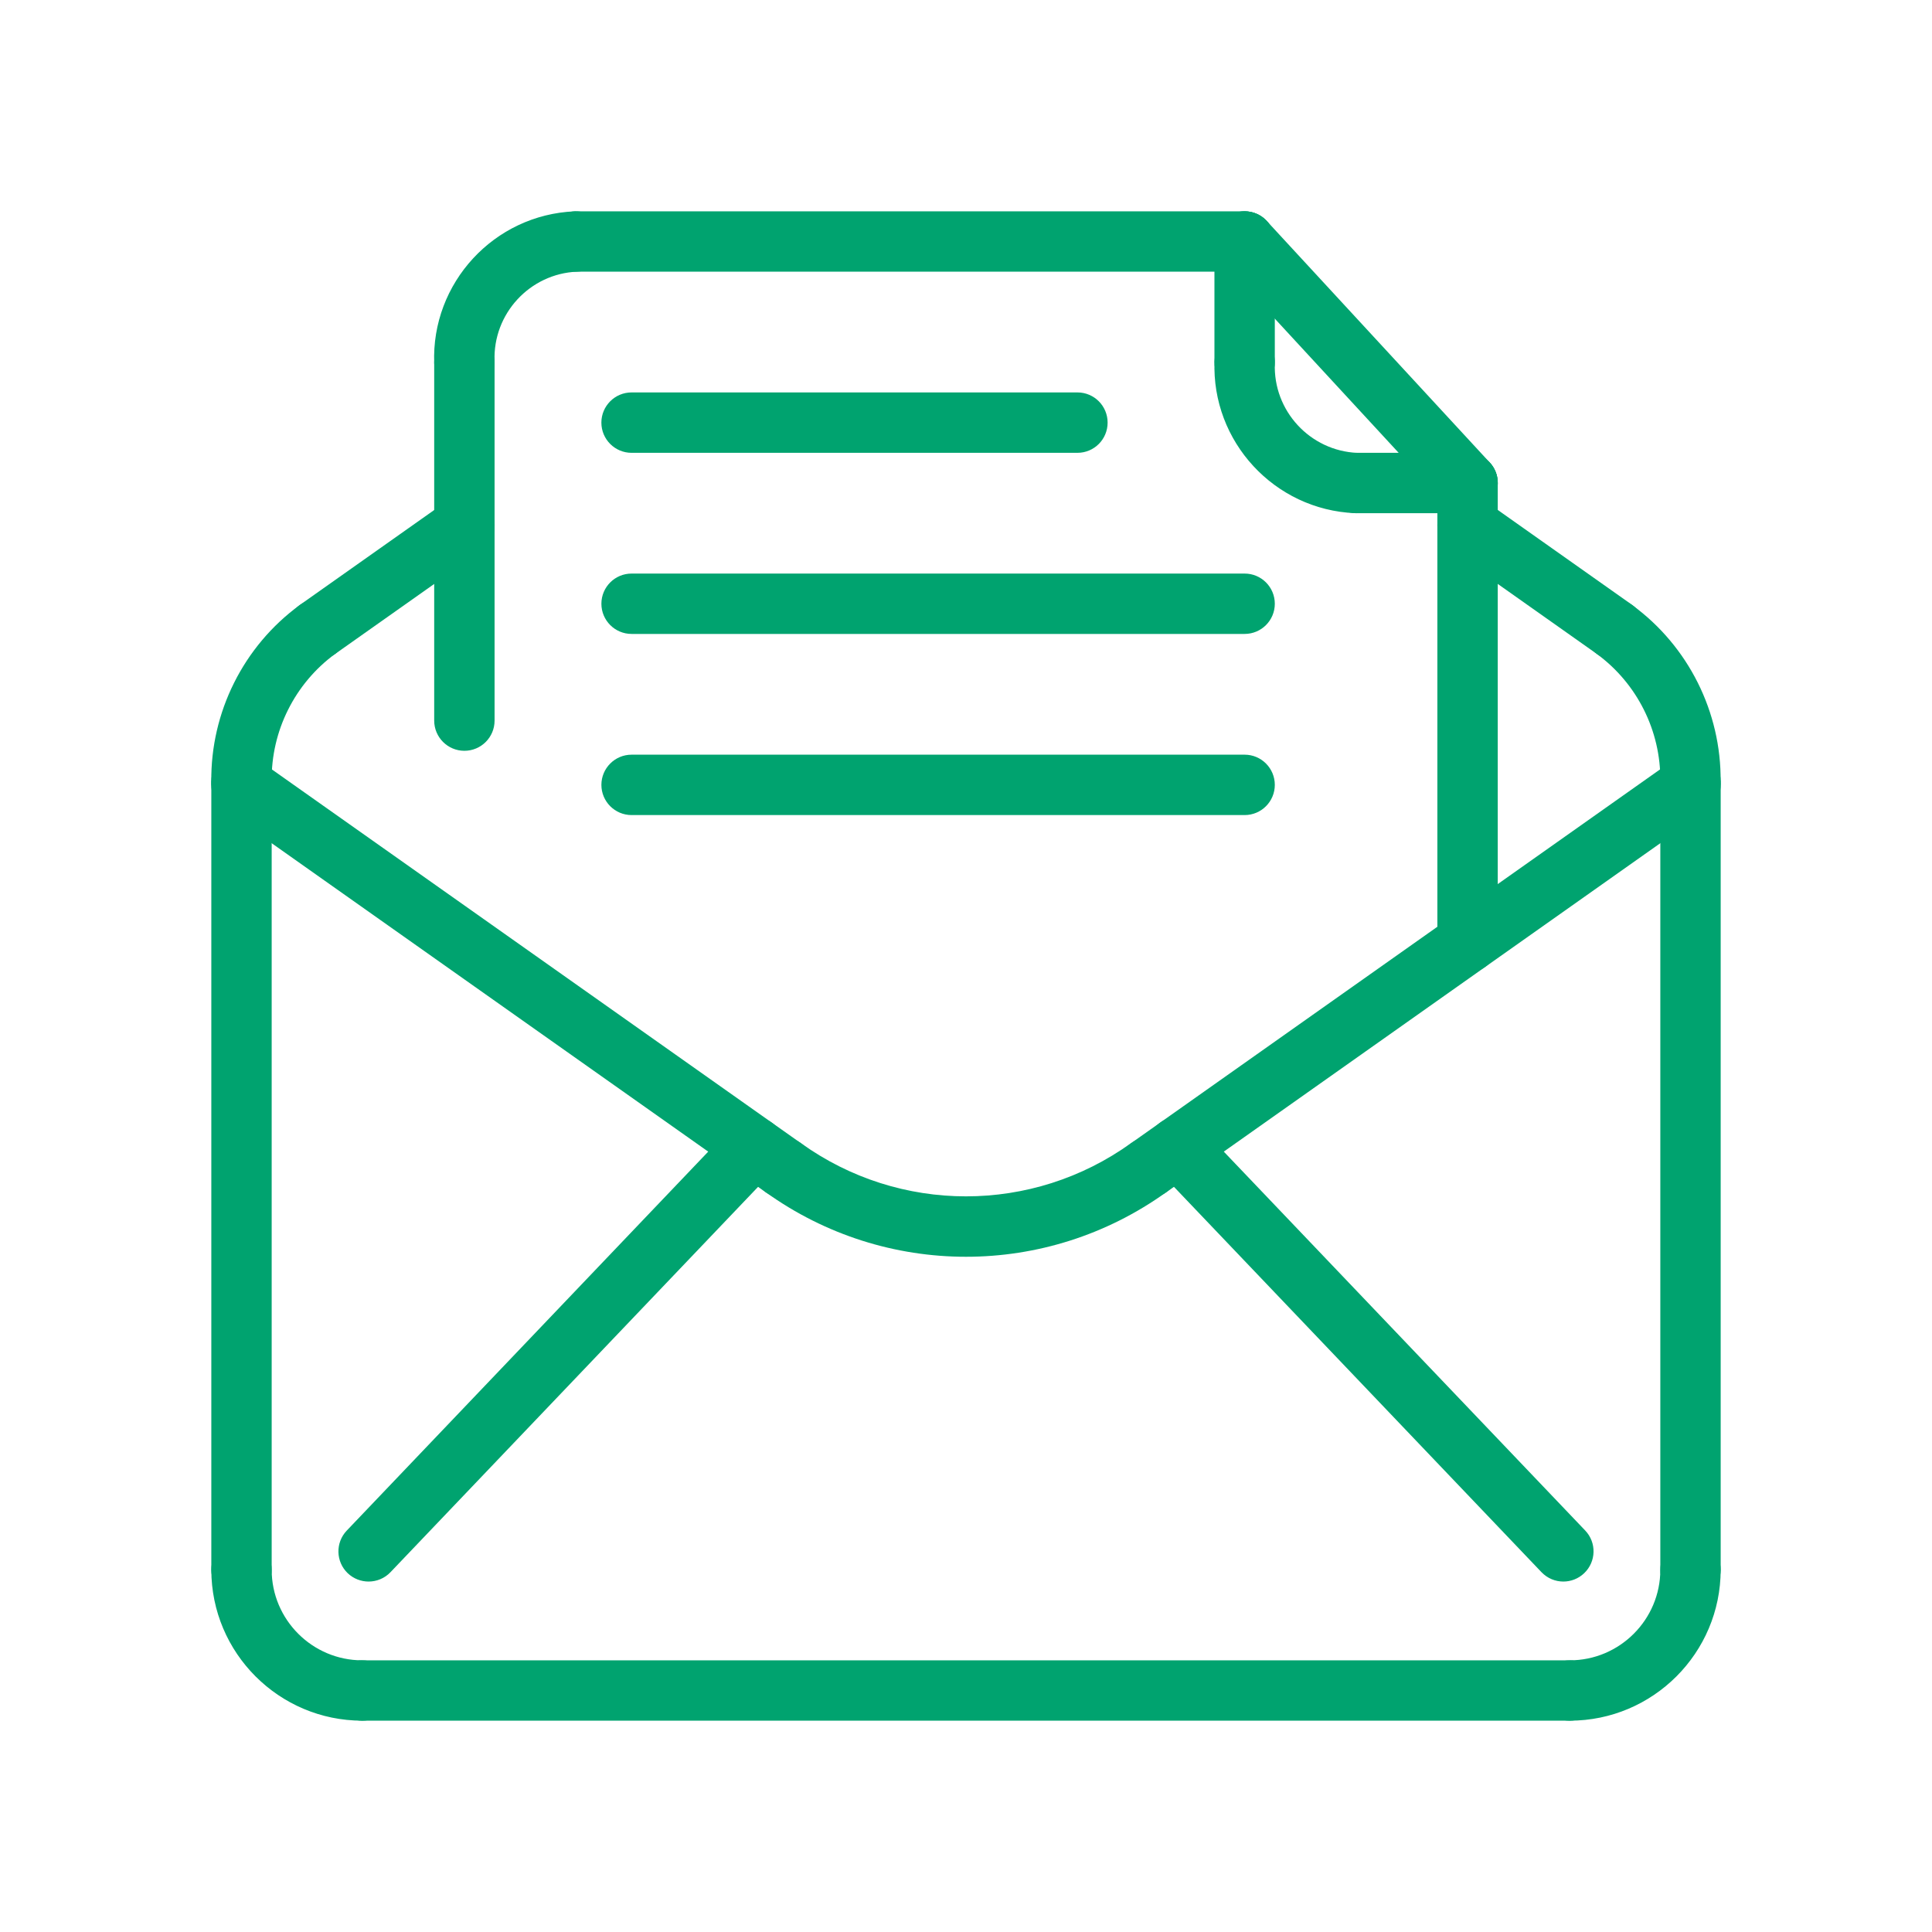
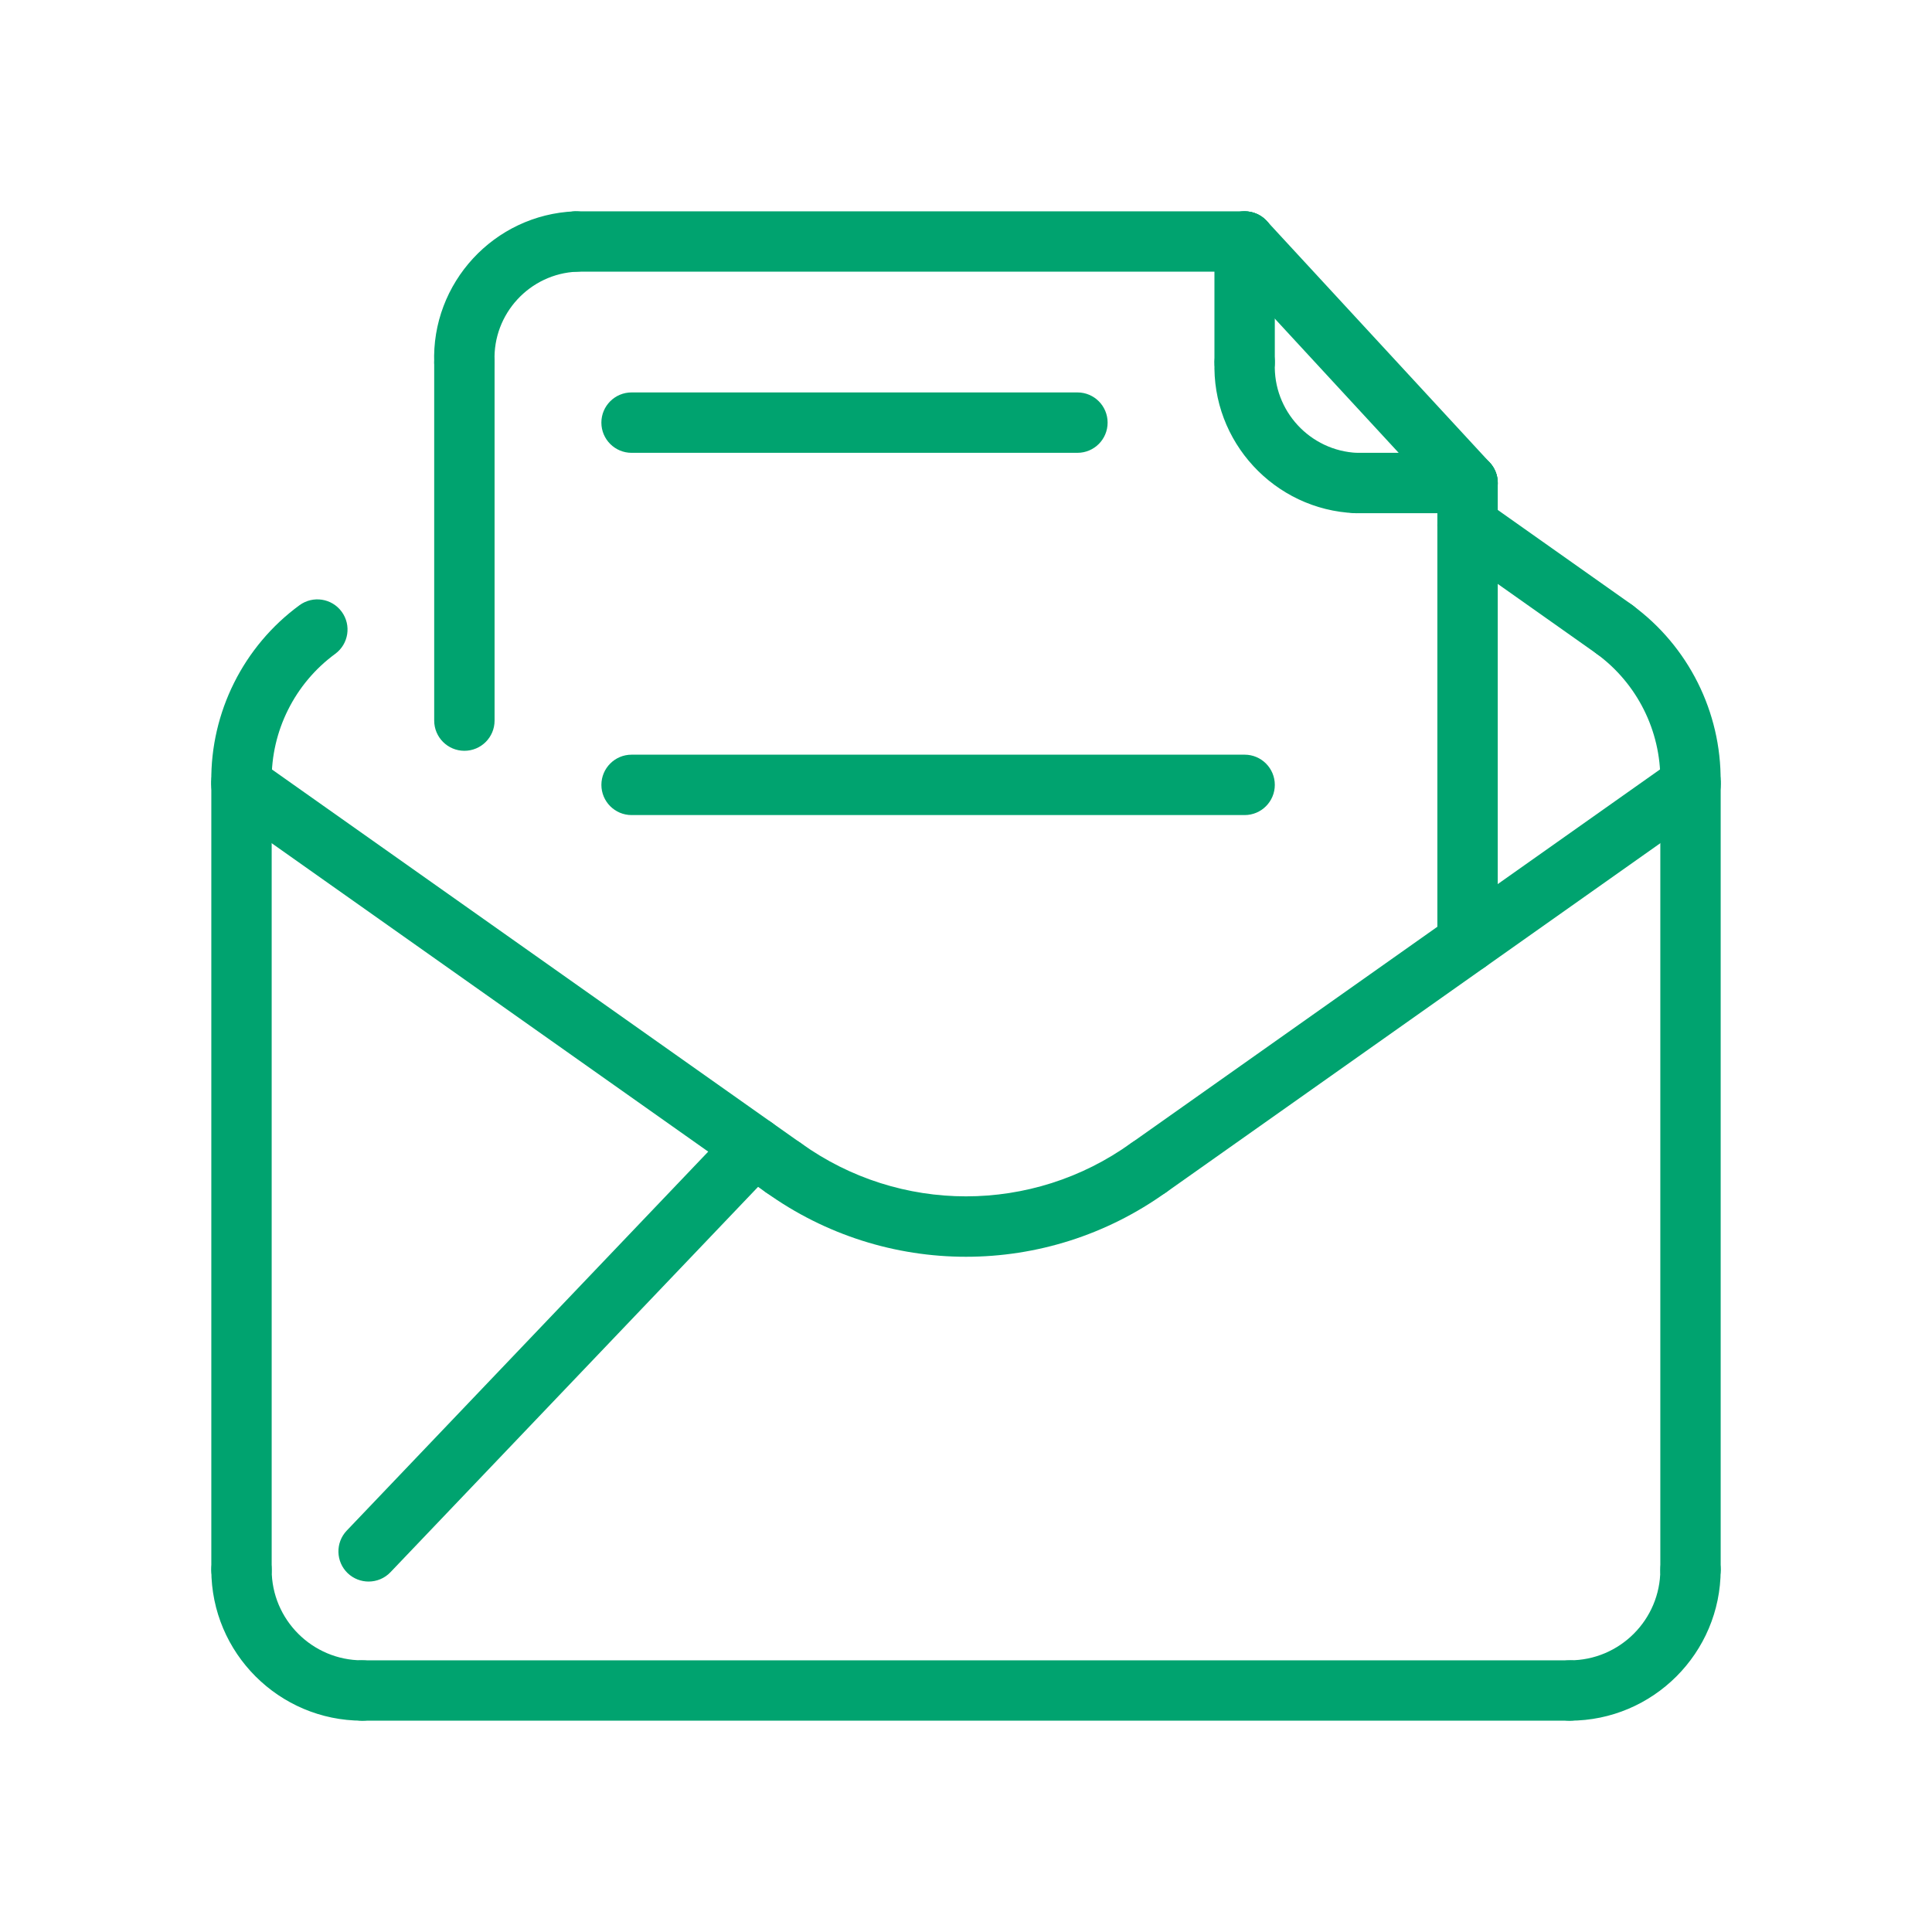
<svg xmlns="http://www.w3.org/2000/svg" width="100" height="100" viewBox="0 0 100 100" fill="none">
  <path d="M24.036 38.861C23.174 38.861 22.474 38.161 22.474 37.298V18.75C22.474 17.887 23.174 17.188 24.036 17.188C24.899 17.188 25.599 17.887 25.599 18.75V37.298C25.599 38.161 24.902 38.861 24.036 38.861Z" fill="#00A36F" />
  <path d="M83.572 34.147C83.261 34.147 82.947 34.053 82.672 33.861L75.059 28.483C74.355 27.984 74.184 27.009 74.686 26.305C75.181 25.602 76.156 25.433 76.866 25.93L84.477 31.308C85.181 31.806 85.352 32.781 84.852 33.486C84.545 33.917 84.062 34.147 83.572 34.147Z" fill="#00A36F" />
-   <path d="M16.428 34.147C15.938 34.147 15.455 33.917 15.15 33.486C14.653 32.781 14.82 31.806 15.525 31.308L23.138 25.93C23.842 25.431 24.817 25.6 25.316 26.305C25.813 27.009 25.645 27.984 24.941 28.483L17.328 33.861C17.055 34.055 16.738 34.147 16.428 34.147Z" fill="#00A36F" />
  <path d="M12.5 42C11.645 42 10.947 41.312 10.937 40.456C10.897 36.862 12.603 33.448 15.503 31.325C16.2 30.816 17.176 30.967 17.686 31.662C18.197 32.359 18.045 33.336 17.348 33.845C15.261 35.375 14.031 37.833 14.062 40.42C14.072 41.283 13.381 41.991 12.518 42.002C12.511 42 12.504 42 12.5 42Z" fill="#00A36F" />
  <path d="M87.5 41.991C87.495 41.991 87.489 41.991 87.481 41.991C86.62 41.981 85.928 41.275 85.937 40.413C85.965 37.828 84.734 35.373 82.65 33.847C81.954 33.337 81.801 32.359 82.311 31.664C82.817 30.966 83.8 30.816 84.493 31.326C87.39 33.447 89.094 36.856 89.059 40.445C89.053 41.301 88.356 41.991 87.5 41.991Z" fill="#00A36F" />
-   <path d="M80.919 81.861C80.504 81.861 80.097 81.698 79.787 81.376L59.831 60.452C59.236 59.828 59.259 58.837 59.883 58.242C60.503 57.647 61.495 57.672 62.09 58.294L82.05 79.219C82.645 79.842 82.622 80.831 81.998 81.427C81.695 81.717 81.306 81.861 80.919 81.861Z" fill="#00A36F" />
  <path d="M19.079 81.861C18.691 81.861 18.302 81.717 18 81.431C17.377 80.836 17.352 79.847 17.949 79.222L37.907 58.298C38.5 57.675 39.491 57.648 40.116 58.247C40.739 58.842 40.764 59.831 40.168 60.456L20.21 81.378C19.904 81.698 19.493 81.861 19.079 81.861Z" fill="#00A36F" />
  <path d="M50 65.05C46.367 65.05 42.734 63.936 39.633 61.708C38.931 61.205 38.772 60.228 39.275 59.527C39.778 58.825 40.756 58.666 41.456 59.169C46.567 62.841 53.434 62.841 58.542 59.169C59.244 58.666 60.219 58.825 60.723 59.527C61.227 60.225 61.067 61.202 60.366 61.708C57.266 63.936 53.633 65.05 50 65.05Z" fill="#00A36F" />
  <path d="M59.458 62.003C58.967 62.003 58.484 61.775 58.179 61.342C57.682 60.639 57.85 59.662 58.554 59.164L86.598 39.348C87.304 38.852 88.279 39.019 88.776 39.723C89.276 40.428 89.109 41.403 88.404 41.901L60.358 61.717C60.081 61.909 59.767 62.003 59.458 62.003Z" fill="#00A36F" />
  <path d="M40.542 62.003C40.231 62.003 39.915 61.91 39.642 61.717L11.596 41.902C10.892 41.403 10.725 40.428 11.221 39.724C11.718 39.017 12.693 38.852 13.399 39.349L41.445 59.164C42.15 59.661 42.317 60.638 41.82 61.342C41.515 61.773 41.034 62.003 40.542 62.003Z" fill="#00A36F" />
  <path d="M87.5 82.813C86.636 82.813 85.938 82.114 85.938 81.25V40.428C85.938 39.566 86.636 38.866 87.5 38.866C88.364 38.866 89.062 39.566 89.062 40.428V81.25C89.062 82.114 88.364 82.813 87.5 82.813Z" fill="#00A36F" />
  <path d="M12.5 82.812C11.637 82.812 10.938 82.114 10.938 81.25V40.438C10.938 39.575 11.637 38.875 12.5 38.875C13.363 38.875 14.062 39.575 14.062 40.438V81.25C14.062 82.114 13.363 82.812 12.5 82.812Z" fill="#00A36F" />
  <path d="M81.25 89.062H18.75C17.887 89.062 17.188 88.364 17.188 87.5C17.188 86.636 17.887 85.938 18.75 85.938H81.25C82.114 85.938 82.812 86.636 82.812 87.5C82.812 88.364 82.114 89.062 81.25 89.062Z" fill="#00A36F" />
-   <path d="M64.422 32.812H32.69C31.828 32.812 31.128 32.112 31.128 31.25C31.128 30.387 31.828 29.688 32.69 29.688H64.422C65.286 29.688 65.984 30.387 65.984 31.25C65.984 32.112 65.286 32.812 64.422 32.812Z" fill="#00A36F" />
  <path d="M64.422 42.188H32.69C31.828 42.188 31.128 41.487 31.128 40.625C31.128 39.763 31.828 39.062 32.69 39.062H64.422C65.286 39.062 65.984 39.763 65.984 40.625C65.984 41.487 65.286 42.188 64.422 42.188Z" fill="#00A36F" />
  <path d="M70.194 26.562C70.171 26.562 70.152 26.562 70.127 26.561C65.963 26.387 62.702 22.856 62.864 18.691C62.897 17.827 63.694 17.166 64.484 17.189C65.346 17.222 66.017 17.948 65.986 18.811C65.891 21.261 67.808 23.337 70.258 23.441C71.122 23.477 71.789 24.205 71.753 25.067C71.716 25.905 71.027 26.562 70.194 26.562Z" fill="#00A36F" />
  <path d="M55.768 23.438H32.69C31.827 23.438 31.127 22.738 31.127 21.875C31.127 21.012 31.827 20.312 32.69 20.312H55.768C56.633 20.312 57.33 21.012 57.33 21.875C57.33 22.738 56.633 23.438 55.768 23.438Z" fill="#00A36F" />
  <path d="M75.961 26.562H70.192C69.328 26.562 68.63 25.863 68.63 25C68.63 24.137 69.328 23.438 70.192 23.438H75.961C76.825 23.438 77.524 24.137 77.524 25C77.524 25.863 76.825 26.562 75.961 26.562Z" fill="#00A36F" />
  <path d="M64.422 20.312C63.558 20.312 62.859 19.613 62.859 18.75V12.5C62.859 11.637 63.558 10.938 64.422 10.938C65.286 10.938 65.984 11.637 65.984 12.5V18.75C65.984 19.613 65.286 20.312 64.422 20.312Z" fill="#00A36F" />
  <path d="M75.961 26.562C75.539 26.562 75.121 26.394 74.814 26.059L63.275 13.559C62.689 12.925 62.728 11.936 63.364 11.351C63.997 10.767 64.988 10.806 65.571 11.441L77.11 23.941C77.696 24.575 77.658 25.564 77.022 26.148C76.722 26.425 76.339 26.562 75.961 26.562Z" fill="#00A36F" />
  <path d="M64.422 14.062H29.808C28.945 14.062 28.245 13.363 28.245 12.5C28.245 11.637 28.945 10.938 29.808 10.938H64.422C65.286 10.938 65.984 11.637 65.984 12.5C65.984 13.363 65.286 14.062 64.422 14.062Z" fill="#00A36F" />
  <path d="M24.036 20.312C23.2 20.312 22.508 19.651 22.475 18.811C22.314 14.644 25.574 11.113 29.741 10.939C30.596 10.908 31.332 11.573 31.368 12.436C31.405 13.298 30.733 14.027 29.872 14.062C27.422 14.164 25.505 16.242 25.599 18.691C25.632 19.553 24.96 20.28 24.099 20.312C24.079 20.312 24.057 20.312 24.036 20.312Z" fill="#00A36F" />
  <path d="M75.961 50.339C75.097 50.339 74.398 49.639 74.398 48.777V25C74.398 24.137 75.097 23.438 75.961 23.438C76.825 23.438 77.523 24.137 77.523 25V48.777C77.523 49.641 76.825 50.339 75.961 50.339Z" fill="#00A36F" />
  <path d="M81.25 89.062C80.386 89.062 79.688 88.364 79.688 87.5C79.688 86.636 80.386 85.938 81.25 85.938C83.834 85.938 85.938 83.834 85.938 81.25C85.938 80.386 86.636 79.688 87.5 79.688C88.364 79.688 89.062 80.386 89.062 81.25C89.062 85.558 85.558 89.062 81.25 89.062Z" fill="#00A36F" />
  <path d="M18.75 89.062C14.442 89.062 10.938 85.558 10.938 81.25C10.938 80.386 11.637 79.688 12.5 79.688C13.363 79.688 14.062 80.386 14.062 81.25C14.062 83.834 16.166 85.938 18.75 85.938C19.613 85.938 20.312 86.636 20.312 87.5C20.312 88.364 19.613 89.062 18.75 89.062Z" fill="#00A36F" />
</svg>